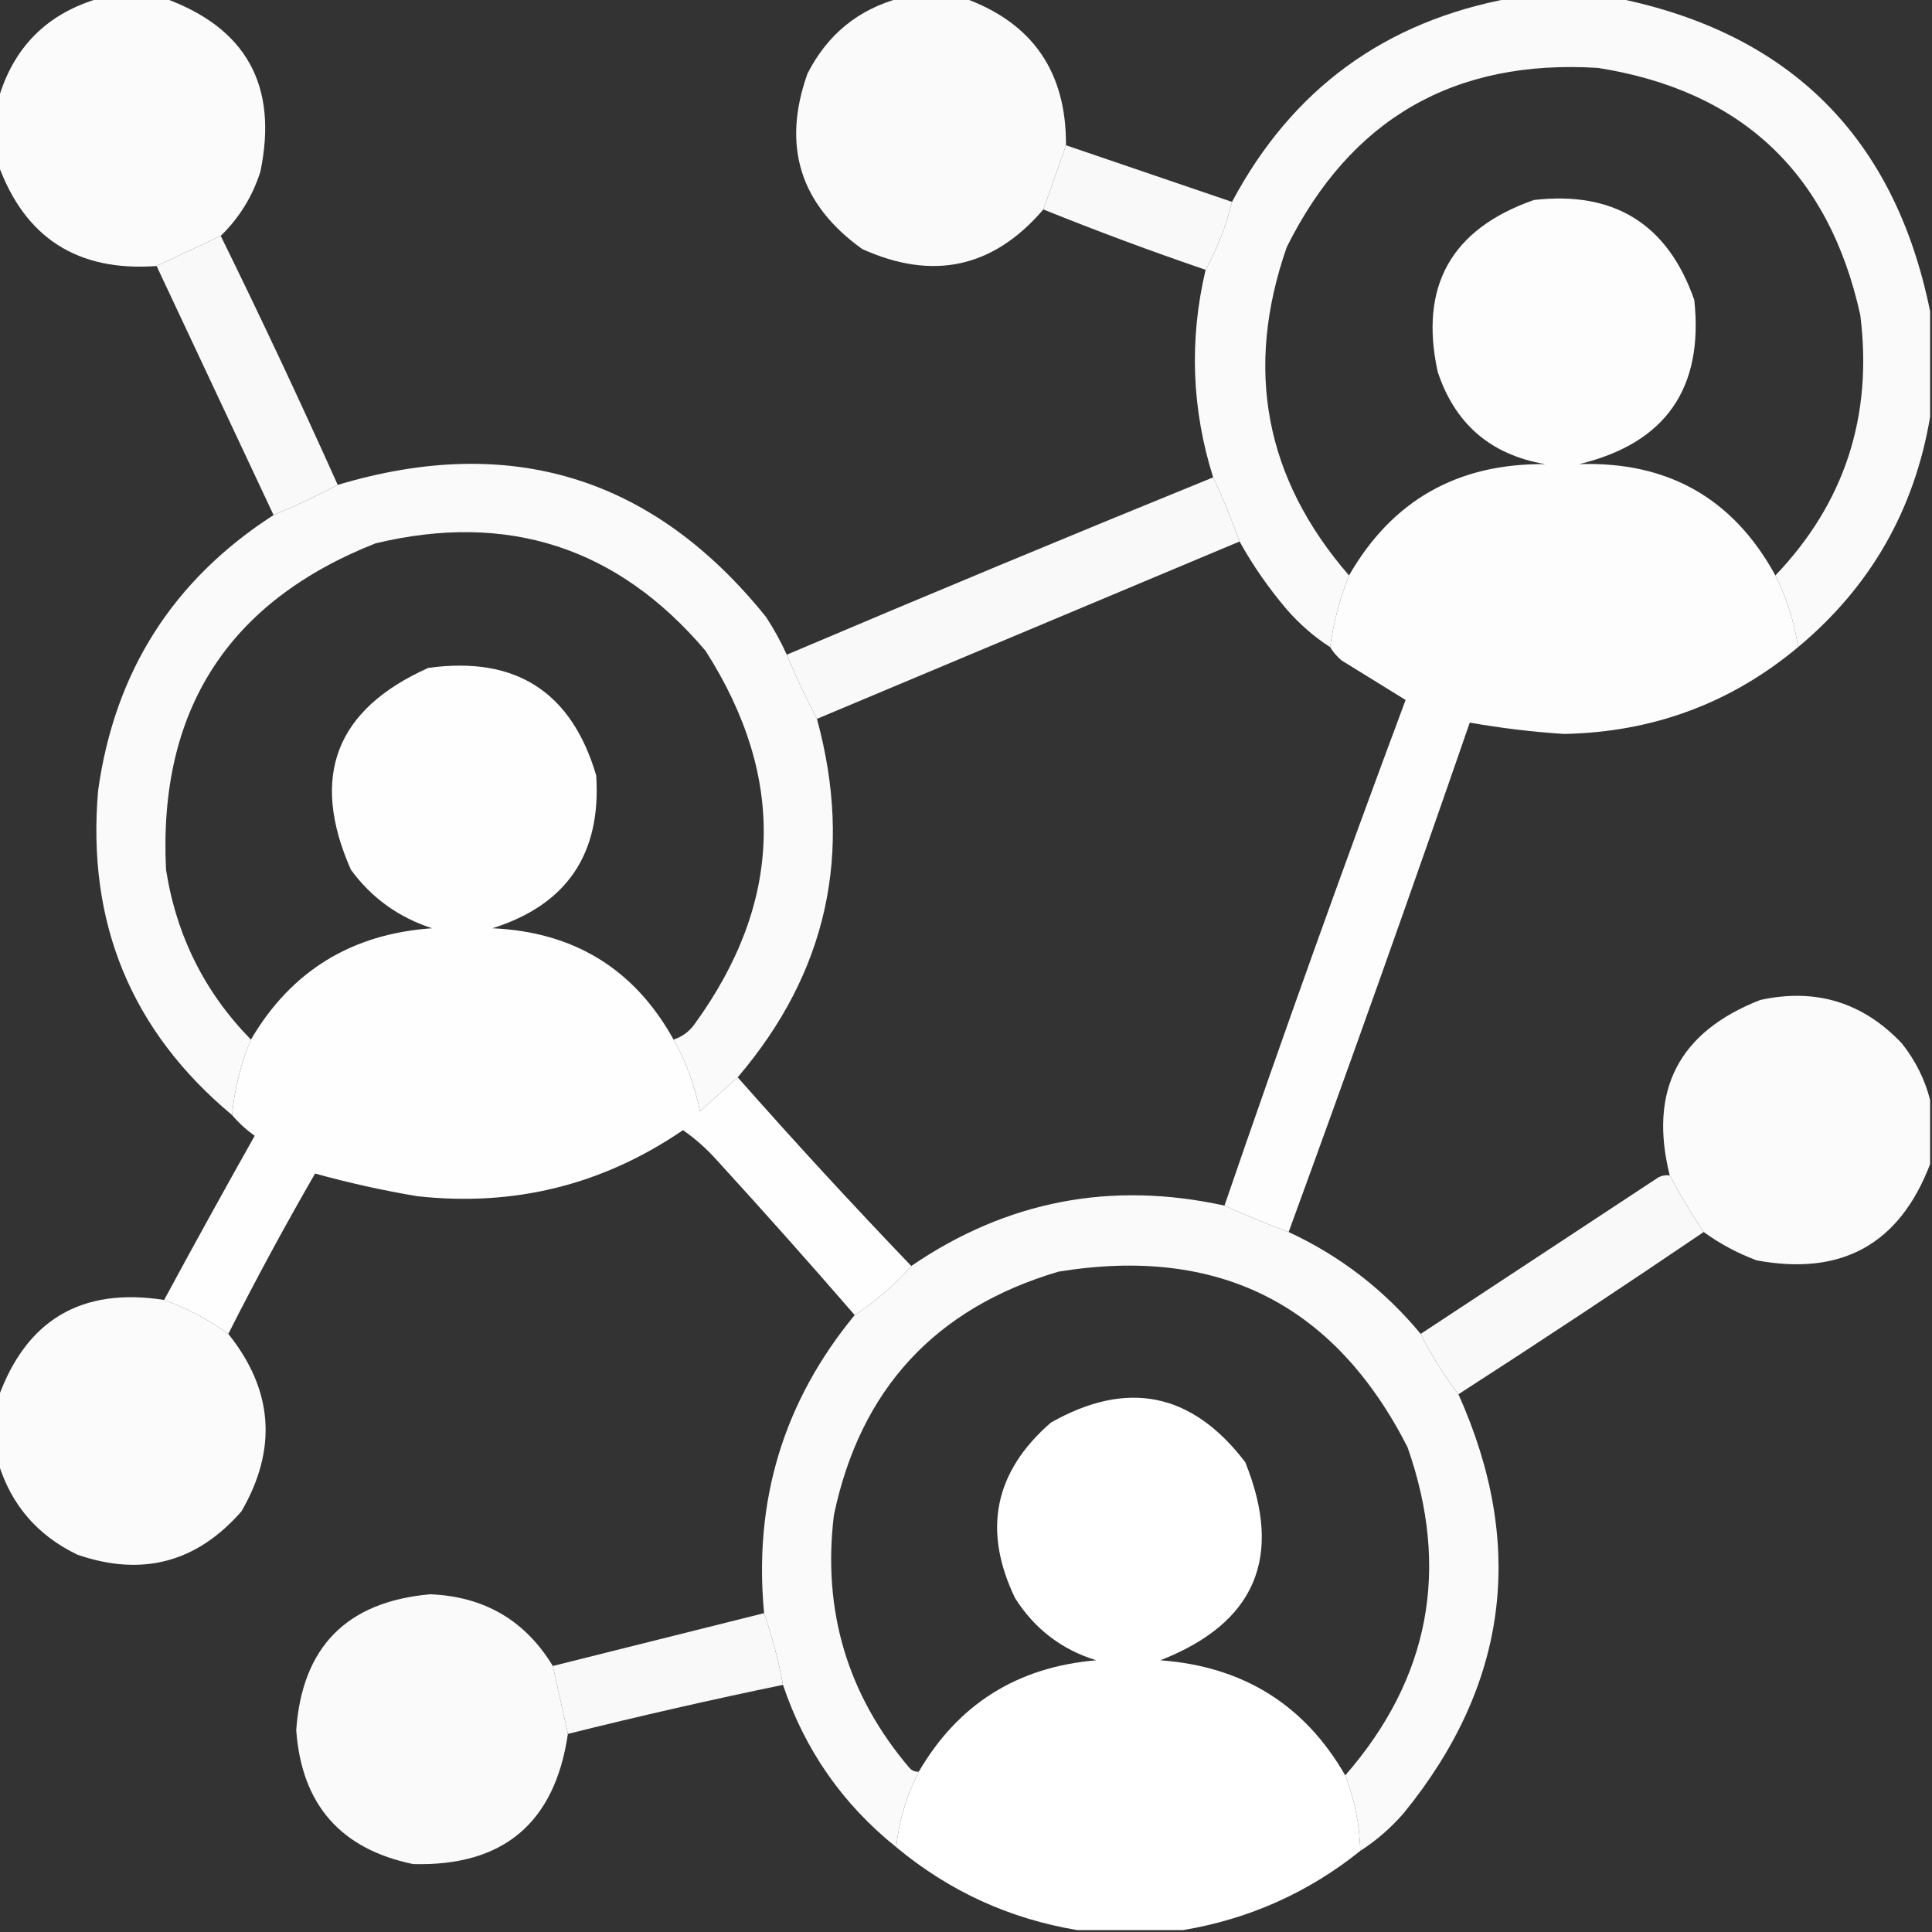
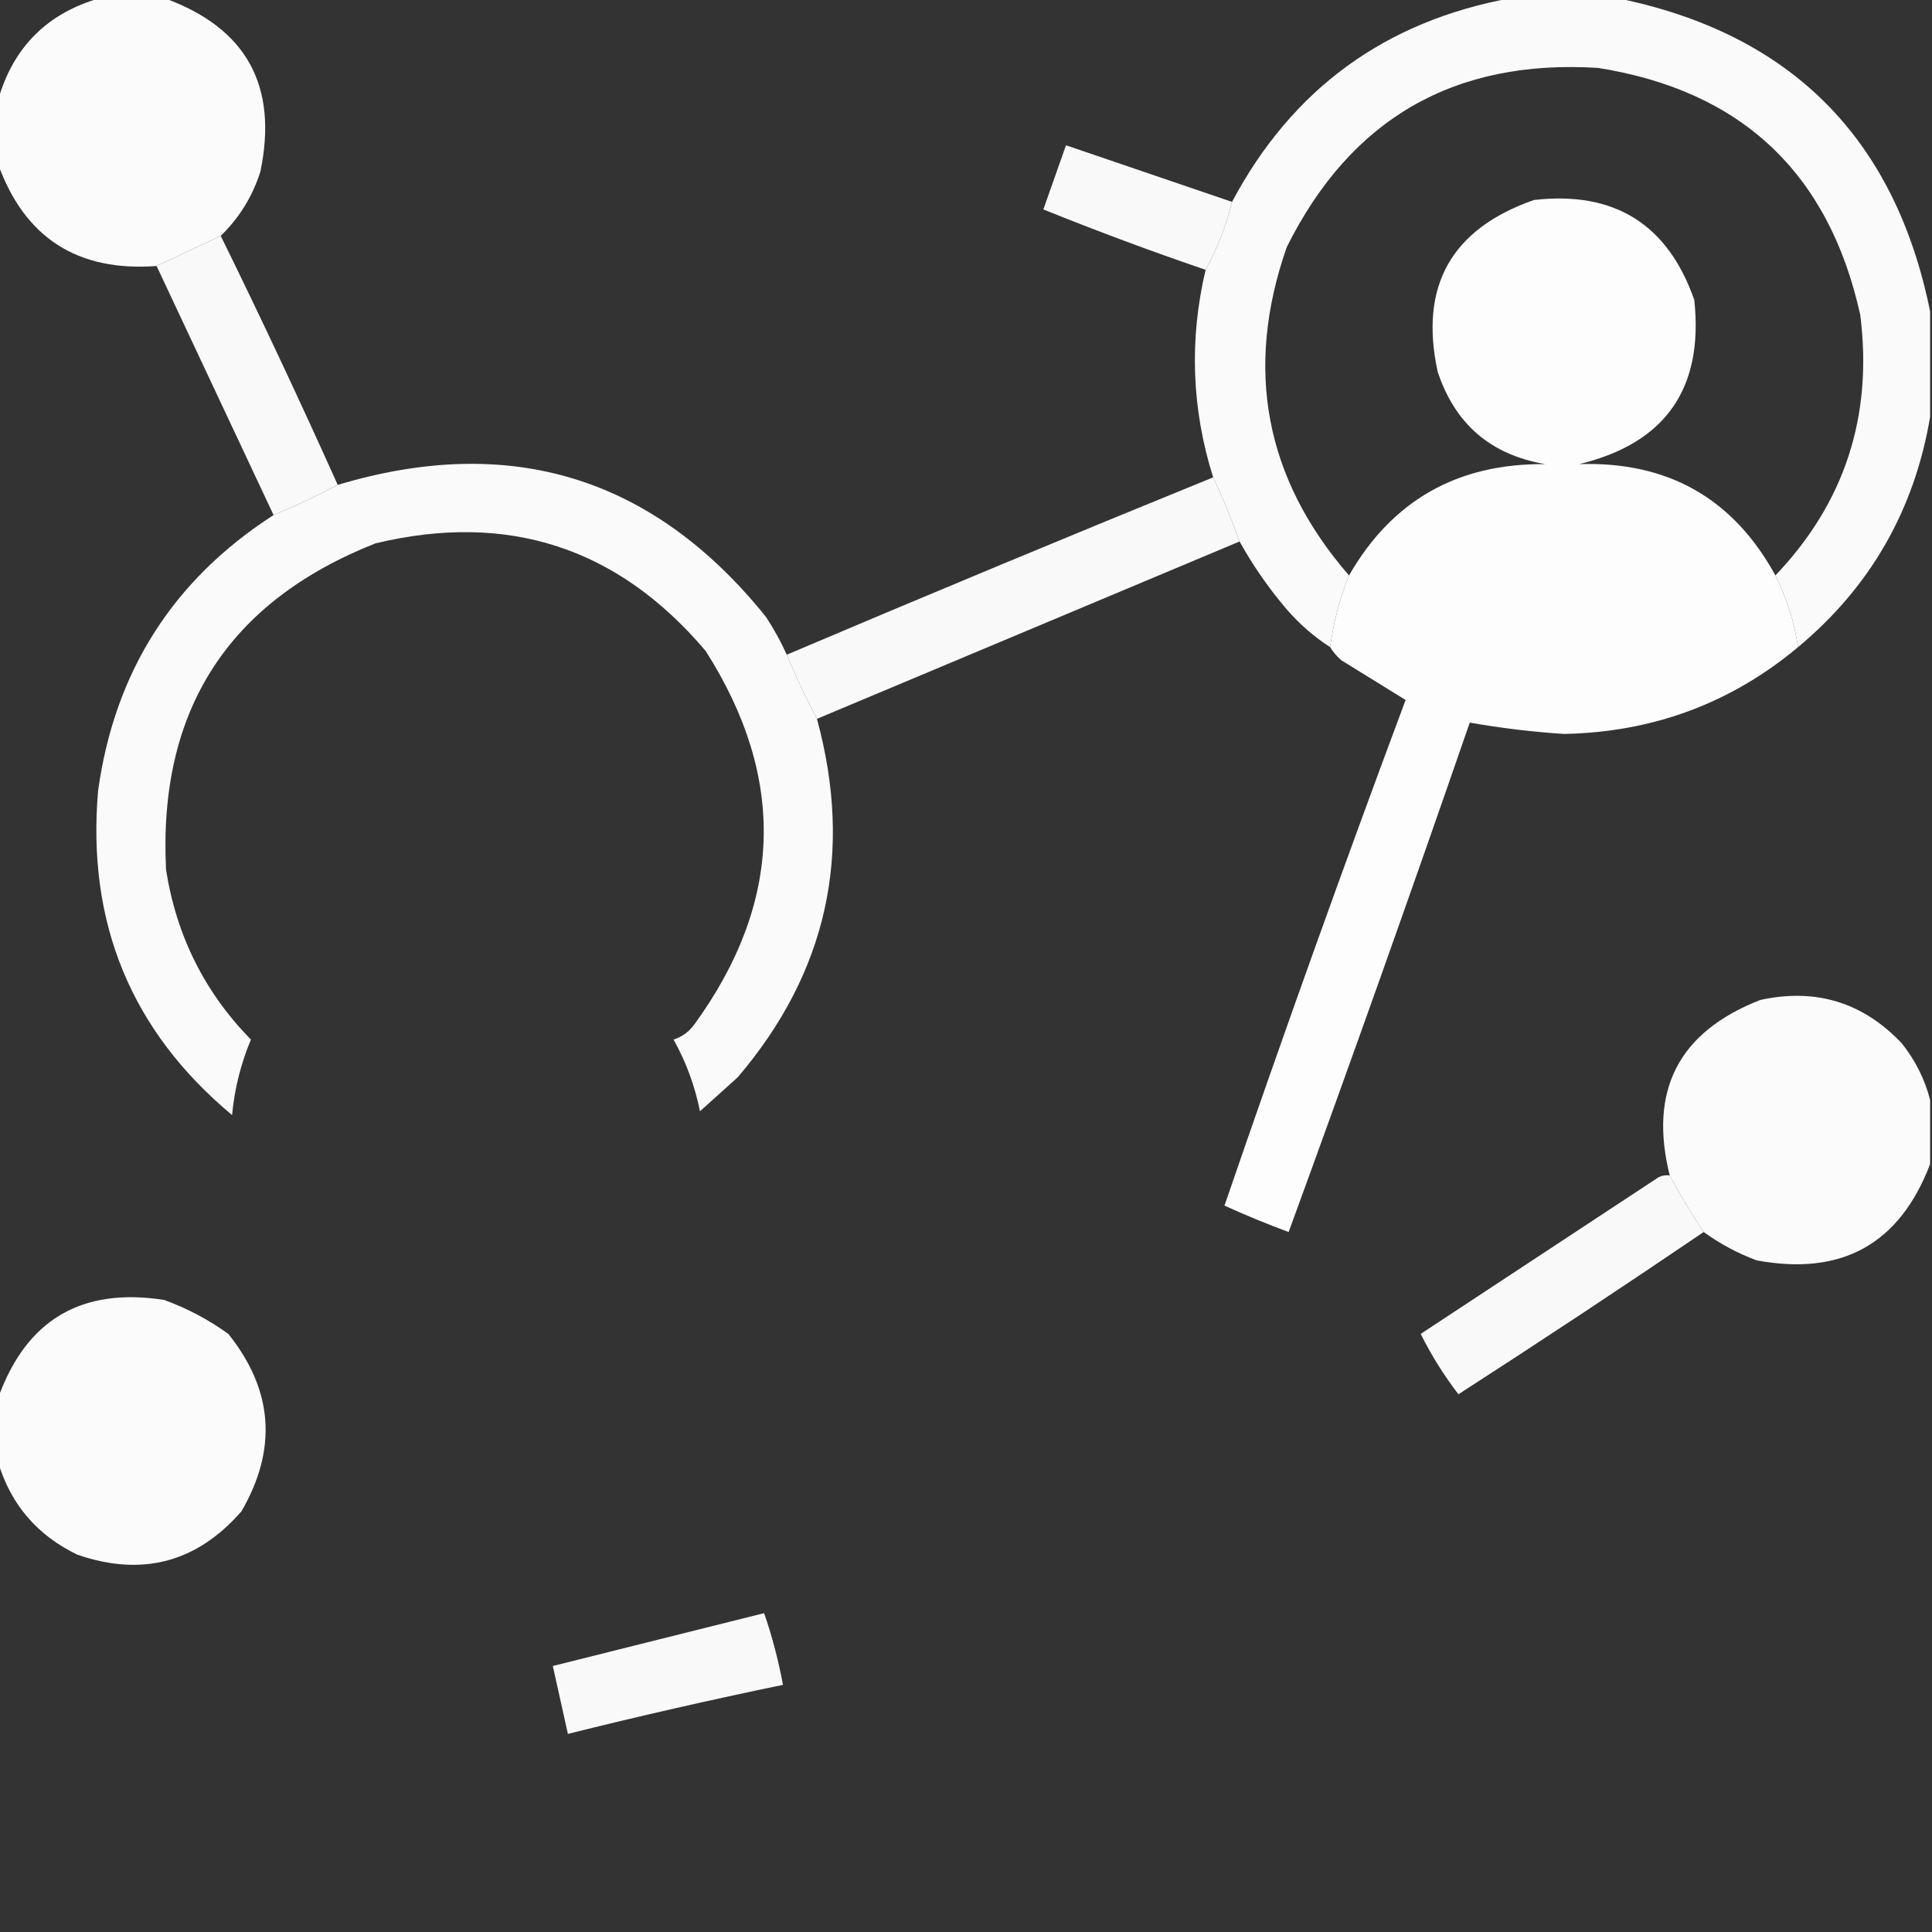
<svg xmlns="http://www.w3.org/2000/svg" width="52" height="52" viewBox="0 0 52 52" fill="none">
  <rect x="0" y="0" width="52" height="52" fill="#333333" stroke="none" />
  <g clip-path="url(#clip0_28_152)">
    <path opacity="0.977" fill-rule="evenodd" clip-rule="evenodd" d="M2.691 -0.051C3.267 -0.051 3.842 -0.051 4.418 -0.051C6.627 0.745 7.491 2.302 7.008 4.621C6.794 5.291 6.438 5.866 5.941 6.348C5.361 6.619 4.786 6.89 4.215 7.16C2.088 7.317 0.666 6.403 -0.051 4.418C-0.051 3.842 -0.051 3.267 -0.051 2.691C0.355 1.27 1.27 0.355 2.691 -0.051Z" fill="white" />
-     <path opacity="0.976" fill-rule="evenodd" clip-rule="evenodd" d="M24.223 -0.051C24.798 -0.051 25.374 -0.051 25.949 -0.051C27.789 0.612 28.703 1.932 28.691 3.91C28.489 4.484 28.286 5.06 28.082 5.637C26.737 7.208 25.112 7.564 23.207 6.703C21.531 5.502 21.04 3.928 21.734 1.98C22.27 0.928 23.1 0.251 24.223 -0.051Z" fill="white" />
    <path opacity="0.975" fill-rule="evenodd" clip-rule="evenodd" d="M40.676 -0.051C41.624 -0.051 42.572 -0.051 43.52 -0.051C48.191 0.897 51.001 3.707 51.949 8.379C51.949 9.327 51.949 10.275 51.949 11.223C51.524 13.733 50.339 15.798 48.395 17.418C48.293 16.742 48.09 16.099 47.785 15.488C49.65 13.534 50.411 11.198 50.07 8.48C49.227 4.658 46.874 2.44 43.012 1.828C39.146 1.586 36.353 3.194 34.633 6.652C33.487 9.934 34.045 12.879 36.309 15.488C36.06 16.109 35.891 16.752 35.801 17.418C35.368 17.139 34.979 16.8 34.633 16.402C34.148 15.833 33.724 15.224 33.363 14.574C33.15 13.98 32.913 13.405 32.652 12.848C32.073 11.008 32.005 9.146 32.449 7.262C32.764 6.691 33.001 6.081 33.16 5.434C34.777 2.395 37.282 0.567 40.676 -0.051Z" fill="white" />
    <path opacity="0.969" fill-rule="evenodd" clip-rule="evenodd" d="M28.691 3.91C30.181 4.418 31.671 4.926 33.16 5.434C33.001 6.081 32.764 6.691 32.449 7.262C30.977 6.76 29.522 6.218 28.082 5.637C28.286 5.06 28.489 4.484 28.691 3.91Z" fill="white" />
    <path opacity="0.971" fill-rule="evenodd" clip-rule="evenodd" d="M5.941 6.348C7.03 8.564 8.079 10.799 9.09 13.051C8.534 13.346 7.958 13.617 7.363 13.863C6.314 11.628 5.264 9.394 4.215 7.16C4.786 6.89 5.361 6.619 5.941 6.348Z" fill="white" />
    <path opacity="0.974" fill-rule="evenodd" clip-rule="evenodd" d="M21.176 17.621C21.422 18.215 21.693 18.791 21.988 19.348C22.973 22.96 22.262 26.176 19.855 28.996C19.519 29.299 19.18 29.603 18.84 29.91C18.703 29.227 18.466 28.584 18.129 27.98C18.354 27.909 18.54 27.774 18.688 27.574C21.073 24.292 21.174 20.94 18.992 17.52C16.633 14.733 13.67 13.768 10.105 14.625C6.134 16.196 4.255 19.125 4.469 23.41C4.75 25.191 5.512 26.715 6.754 27.98C6.481 28.632 6.312 29.309 6.246 30.012C3.533 27.75 2.331 24.838 2.641 21.277C3.086 18.076 4.66 15.604 7.363 13.863C7.958 13.617 8.534 13.346 9.09 13.051C13.745 11.654 17.588 12.839 20.617 16.605C20.832 16.933 21.018 17.272 21.176 17.621Z" fill="white" />
    <path opacity="0.992" fill-rule="evenodd" clip-rule="evenodd" d="M47.785 15.488C48.09 16.099 48.293 16.742 48.395 17.418C46.588 18.928 44.489 19.707 42.098 19.754C41.244 19.699 40.398 19.597 39.559 19.449C37.974 24.034 36.349 28.605 34.684 33.16C34.093 32.941 33.517 32.704 32.957 32.449C34.521 27.893 36.146 23.357 37.832 18.84C37.257 18.484 36.681 18.129 36.105 17.773C35.983 17.668 35.881 17.549 35.801 17.418C35.891 16.752 36.06 16.109 36.309 15.488C37.47 13.468 39.23 12.469 41.59 12.492C40.124 12.242 39.16 11.413 38.695 10.004C38.196 7.702 39.059 6.162 41.285 5.383C43.449 5.135 44.888 6.032 45.602 8.074C45.858 10.458 44.825 11.931 42.504 12.492C44.89 12.415 46.651 13.414 47.785 15.488Z" fill="white" />
    <path opacity="0.969" fill-rule="evenodd" clip-rule="evenodd" d="M32.652 12.848C32.913 13.405 33.15 13.98 33.363 14.574C29.572 16.165 25.78 17.756 21.988 19.348C21.693 18.791 21.422 18.215 21.176 17.621C24.991 16.001 28.816 14.41 32.652 12.848Z" fill="white" />
-     <path opacity="0.996" fill-rule="evenodd" clip-rule="evenodd" d="M18.129 27.98C18.466 28.584 18.703 29.227 18.84 29.91C19.18 29.603 19.519 29.299 19.855 28.996C21.378 30.722 22.936 32.414 24.527 34.074C24.077 34.586 23.57 35.026 23.004 35.395C21.789 33.993 20.554 32.605 19.297 31.23C19.021 30.921 18.716 30.65 18.383 30.418C16.224 31.893 13.837 32.485 11.223 32.195C10.288 32.037 9.374 31.834 8.48 31.586C7.661 33.006 6.882 34.445 6.145 35.902C5.615 35.519 5.039 35.214 4.418 34.988C5.216 33.51 6.029 32.038 6.855 30.57C6.626 30.406 6.422 30.22 6.246 30.012C6.312 29.309 6.481 28.632 6.754 27.98C7.837 26.134 9.462 25.135 11.629 24.984C10.728 24.692 10 24.167 9.445 23.41C8.337 20.904 9.031 19.093 11.527 17.977C13.876 17.651 15.382 18.616 16.047 20.871C16.186 22.983 15.255 24.354 13.254 24.984C15.452 25.083 17.077 26.082 18.129 27.98Z" fill="white" />
    <path opacity="0.977" fill-rule="evenodd" clip-rule="evenodd" d="M51.949 29.605C51.949 30.181 51.949 30.756 51.949 31.332C51.127 33.487 49.57 34.35 47.277 33.922C46.765 33.73 46.291 33.476 45.855 33.16C45.526 32.672 45.222 32.164 44.941 31.637C44.369 29.345 45.181 27.771 47.379 26.914C48.871 26.588 50.141 26.977 51.188 28.082C51.554 28.544 51.808 29.051 51.949 29.605Z" fill="white" />
    <path opacity="0.971" fill-rule="evenodd" clip-rule="evenodd" d="M44.941 31.637C45.222 32.164 45.526 32.672 45.855 33.16C43.672 34.641 41.472 36.097 39.254 37.527C38.865 37.021 38.526 36.479 38.238 35.902C40.364 34.5 42.497 33.095 44.637 31.688C44.733 31.638 44.835 31.622 44.941 31.637Z" fill="white" />
-     <path opacity="0.976" fill-rule="evenodd" clip-rule="evenodd" d="M32.957 32.449C33.517 32.704 34.093 32.941 34.684 33.16C36.074 33.806 37.259 34.72 38.238 35.902C38.526 36.479 38.865 37.021 39.254 37.527C41.08 41.595 40.589 45.352 37.781 48.801C37.435 49.199 37.046 49.537 36.613 49.816C36.595 49.114 36.459 48.436 36.207 47.785C38.479 45.177 39.037 42.232 37.883 38.949C35.919 35.098 32.788 33.524 28.488 34.227C25.169 35.209 23.155 37.393 22.445 40.777C22.132 43.351 22.809 45.62 24.477 47.582C24.545 47.658 24.629 47.692 24.73 47.684C24.402 48.32 24.199 48.997 24.121 49.715C22.679 48.558 21.664 47.102 21.074 45.348C20.95 44.681 20.781 44.038 20.566 43.418C20.278 40.392 21.09 37.718 23.004 35.395C23.57 35.026 24.077 34.586 24.527 34.074C27.093 32.321 29.903 31.779 32.957 32.449Z" fill="white" />
    <path opacity="0.977" fill-rule="evenodd" clip-rule="evenodd" d="M4.418 34.988C5.039 35.214 5.615 35.519 6.145 35.902C7.353 37.409 7.471 39 6.5 40.676C5.296 42.056 3.824 42.445 2.082 41.844C1.002 41.324 0.291 40.495 -0.051 39.355C-0.051 38.78 -0.051 38.204 -0.051 37.629C0.705 35.521 2.194 34.641 4.418 34.988Z" fill="white" />
-     <path opacity="0.976" fill-rule="evenodd" clip-rule="evenodd" d="M14.879 44.84C15.015 45.452 15.15 46.061 15.285 46.668C14.933 49.068 13.545 50.236 11.121 50.172C9.166 49.768 8.117 48.567 7.973 46.566C8.131 44.328 9.332 43.109 11.578 42.91C13.034 42.969 14.134 43.612 14.879 44.84Z" fill="white" />
    <path opacity="0.967" fill-rule="evenodd" clip-rule="evenodd" d="M20.566 43.418C20.781 44.038 20.95 44.681 21.074 45.348C19.136 45.749 17.206 46.189 15.285 46.668C15.15 46.061 15.015 45.452 14.879 44.84C16.775 44.366 18.671 43.892 20.566 43.418Z" fill="white" />
-     <path fill-rule="evenodd" clip-rule="evenodd" d="M36.207 47.785C36.459 48.436 36.595 49.113 36.613 49.816C35.211 50.941 33.62 51.651 31.84 51.949C30.892 51.949 29.944 51.949 28.996 51.949C27.168 51.644 25.543 50.9 24.121 49.715C24.199 48.997 24.402 48.32 24.73 47.684C25.791 45.865 27.382 44.867 29.504 44.687C28.571 44.398 27.843 43.839 27.32 43.012C26.441 41.185 26.763 39.611 28.285 38.289C30.341 37.124 32.085 37.479 33.516 39.355C34.548 41.91 33.787 43.688 31.23 44.687C33.457 44.85 35.115 45.883 36.207 47.785Z" fill="white" />
  </g>
  <defs>
    <clipPath id="clip0_28_152">
      <rect width="52" height="52" fill="white" />
    </clipPath>
  </defs>
</svg>